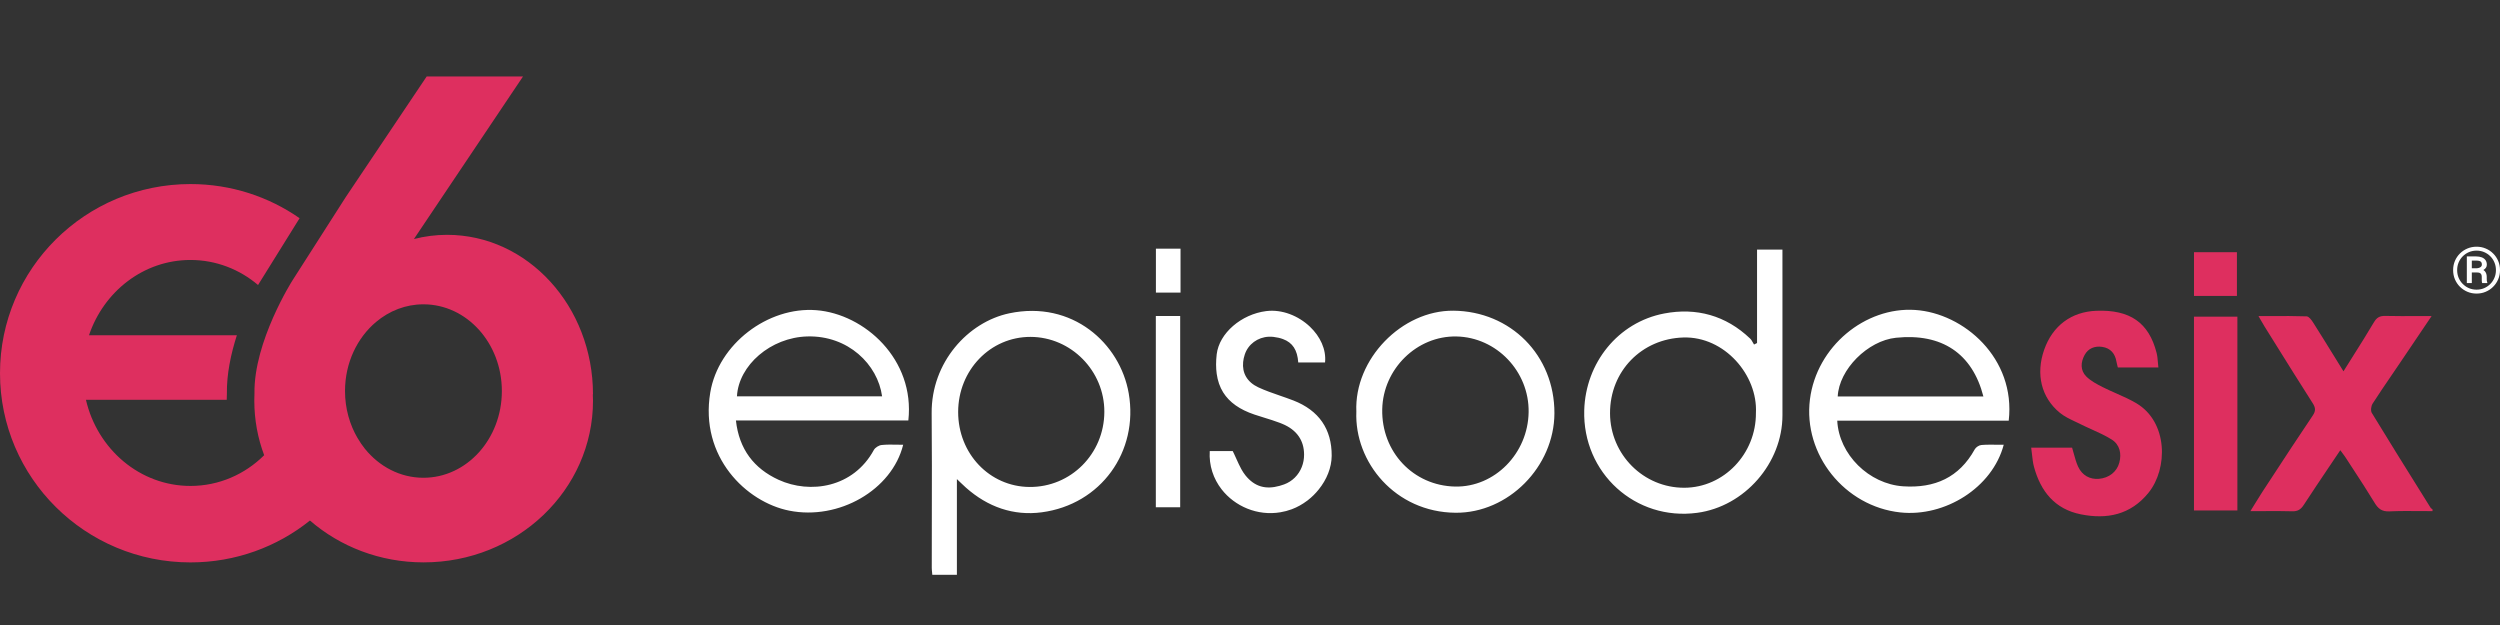
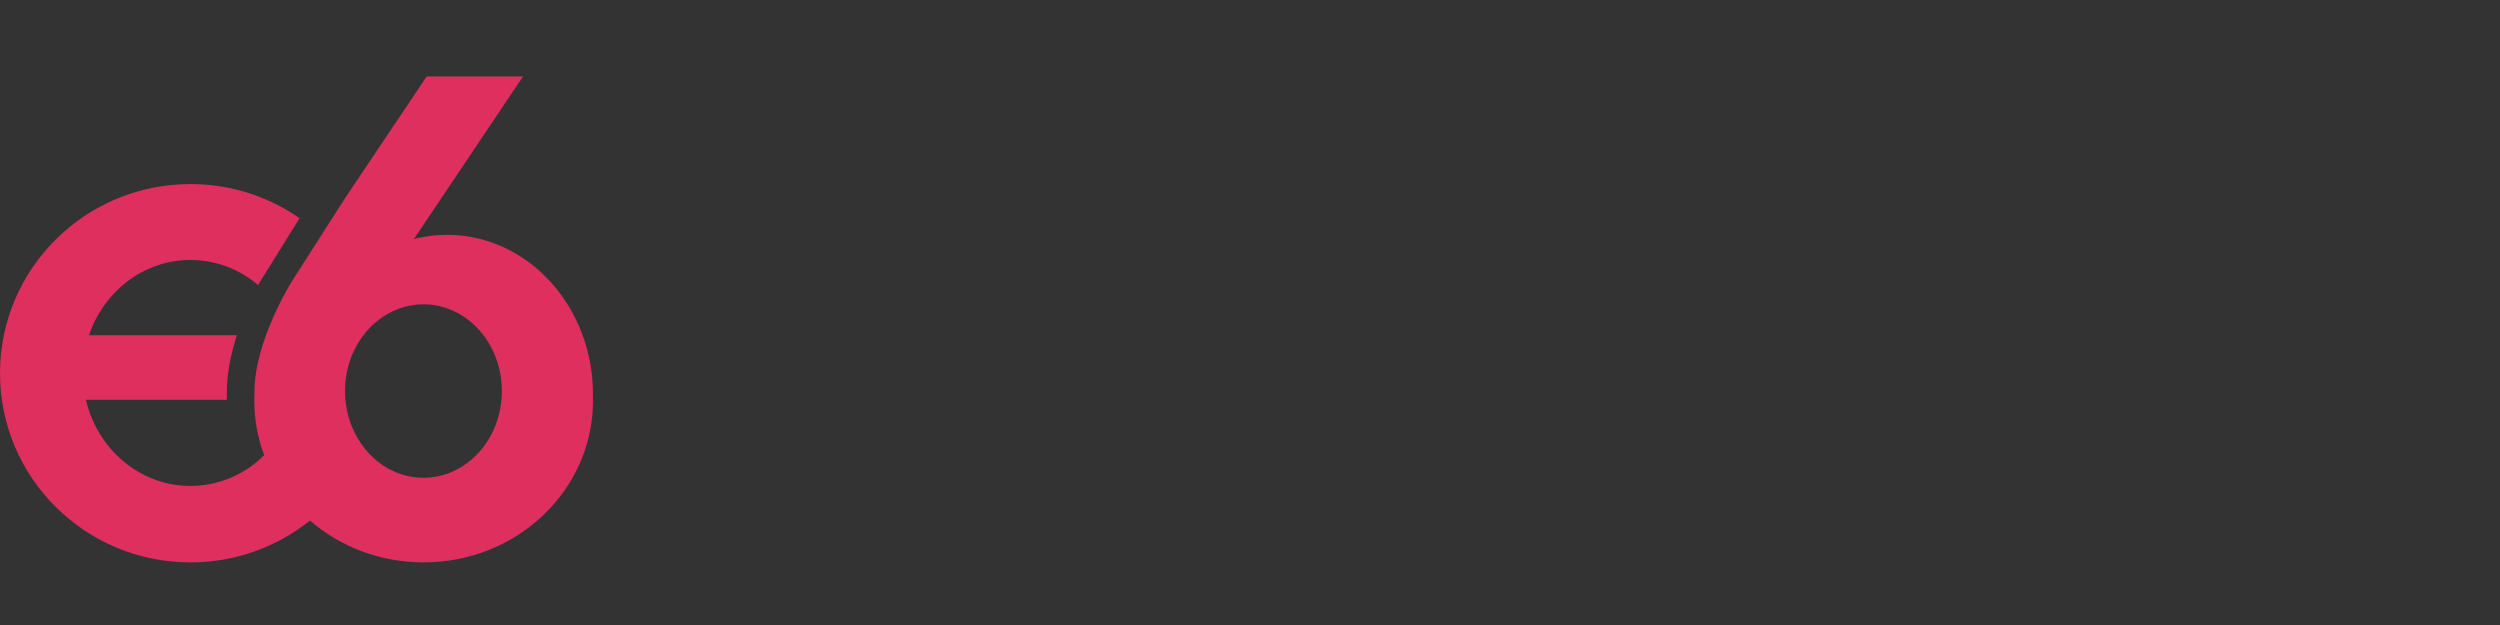
<svg xmlns="http://www.w3.org/2000/svg" width="160" height="40" viewBox="0 0 160 40" fill="none">
  <rect x="0" y="0" width="160" height="40" fill="#333333" stroke="none" />
-   <path d="M158.551 17.439H158.099L158.094 17.171H158.464C158.532 17.171 158.594 17.162 158.65 17.145C158.708 17.127 158.754 17.101 158.787 17.067C158.823 17.032 158.84 16.989 158.84 16.938C158.84 16.873 158.828 16.821 158.804 16.784C158.782 16.746 158.743 16.72 158.688 16.703C158.635 16.686 158.562 16.677 158.47 16.677H158.196V18.115H157.877V16.411H158.47C158.61 16.411 158.731 16.431 158.834 16.471C158.937 16.511 159.016 16.57 159.073 16.649C159.129 16.728 159.157 16.825 159.157 16.94C159.157 17.012 159.139 17.076 159.102 17.131C159.067 17.186 159.015 17.233 158.946 17.273C158.878 17.312 158.794 17.344 158.694 17.369C158.69 17.369 158.685 17.374 158.68 17.383C158.675 17.393 158.671 17.397 158.667 17.397C158.643 17.411 158.627 17.421 158.62 17.427C158.615 17.433 158.608 17.436 158.601 17.438C158.596 17.439 158.579 17.439 158.551 17.439ZM158.53 17.439L158.574 17.209C158.795 17.209 158.946 17.257 159.028 17.353C159.11 17.448 159.151 17.569 159.151 17.716V17.828C159.151 17.878 159.153 17.925 159.157 17.971C159.163 18.015 159.173 18.052 159.187 18.083V18.115H158.859C158.845 18.081 158.837 18.031 158.834 17.967C158.832 17.903 158.832 17.856 158.832 17.826V17.718C158.832 17.623 158.808 17.553 158.762 17.508C158.717 17.462 158.639 17.439 158.53 17.439ZM157.258 17.287C157.258 17.463 157.289 17.628 157.353 17.78C157.418 17.931 157.507 18.064 157.621 18.177C157.735 18.291 157.867 18.38 158.016 18.444C158.167 18.507 158.328 18.538 158.5 18.538C158.672 18.538 158.832 18.507 158.982 18.444C159.131 18.38 159.263 18.291 159.377 18.177C159.491 18.064 159.58 17.931 159.643 17.78C159.708 17.628 159.74 17.463 159.74 17.287C159.74 17.111 159.708 16.947 159.643 16.796C159.58 16.643 159.491 16.511 159.377 16.399C159.263 16.285 159.131 16.197 158.982 16.134C158.832 16.071 158.672 16.04 158.5 16.04C158.328 16.04 158.167 16.071 158.016 16.134C157.867 16.197 157.735 16.285 157.621 16.399C157.507 16.511 157.418 16.643 157.353 16.796C157.289 16.947 157.258 17.111 157.258 17.287ZM157 17.287C157 17.075 157.039 16.877 157.116 16.695C157.194 16.514 157.301 16.355 157.439 16.22C157.577 16.084 157.737 15.978 157.917 15.903C158.099 15.827 158.293 15.789 158.5 15.789C158.707 15.789 158.901 15.827 159.081 15.903C159.263 15.978 159.422 16.084 159.558 16.22C159.696 16.355 159.804 16.514 159.882 16.695C159.961 16.877 160 17.075 160 17.287C160 17.5 159.961 17.697 159.882 17.879C159.804 18.061 159.696 18.22 159.558 18.356C159.422 18.492 159.263 18.599 159.081 18.675C158.901 18.751 158.707 18.789 158.5 18.789C158.293 18.789 158.099 18.751 157.917 18.675C157.737 18.599 157.577 18.492 157.439 18.356C157.301 18.22 157.194 18.061 157.116 17.879C157.039 17.697 157 17.5 157 17.287Z" fill="white" />
-   <path fill-rule="evenodd" clip-rule="evenodd" d="M140.416 16.14H143.163V18.94H140.416V16.14ZM143.192 32.67H140.414V20.265H143.192V32.67ZM155.556 32.494L155.028 31.647C153.944 29.912 152.861 28.176 151.797 26.429C151.71 26.288 151.749 25.987 151.846 25.834C152.257 25.194 152.686 24.567 153.114 23.939C153.287 23.686 153.459 23.434 153.63 23.18C154.064 22.539 154.497 21.896 154.948 21.228C155.168 20.901 155.392 20.569 155.623 20.227C155.318 20.227 155.023 20.228 154.733 20.229C154.015 20.232 153.336 20.234 152.658 20.219C152.314 20.212 152.116 20.312 151.934 20.62C151.497 21.357 151.04 22.083 150.569 22.83L150.569 22.83L150.569 22.83C150.375 23.137 150.18 23.448 149.982 23.764C149.8 23.47 149.622 23.181 149.446 22.896L149.446 22.896C148.97 22.126 148.512 21.384 148.045 20.648C147.943 20.485 147.772 20.253 147.627 20.247C146.878 20.221 146.129 20.224 145.344 20.227C145.082 20.228 144.815 20.229 144.543 20.229C144.605 20.335 144.658 20.428 144.706 20.513L144.707 20.513L144.707 20.513C144.795 20.668 144.867 20.794 144.944 20.917C145.149 21.246 145.354 21.574 145.559 21.902L145.56 21.903L145.56 21.904C146.371 23.205 147.183 24.506 148.009 25.799C148.201 26.099 148.218 26.296 148.009 26.605C147.096 27.956 146.204 29.321 145.312 30.686L145.31 30.688C145.13 30.964 144.95 31.24 144.769 31.515C144.609 31.761 144.456 32.012 144.291 32.281L144.291 32.281C144.206 32.42 144.119 32.563 144.025 32.714C144.309 32.714 144.583 32.712 144.852 32.711C145.495 32.707 146.101 32.703 146.707 32.722C147.062 32.733 147.256 32.598 147.441 32.314C147.982 31.484 148.535 30.662 149.097 29.827L149.097 29.826L149.098 29.826C149.323 29.491 149.55 29.154 149.778 28.814C149.815 28.864 149.851 28.912 149.886 28.957C149.962 29.058 150.032 29.149 150.095 29.246C150.256 29.496 150.42 29.745 150.583 29.995L150.583 29.995C151.055 30.718 151.528 31.442 151.975 32.18C152.207 32.567 152.453 32.749 152.926 32.728C153.57 32.698 154.217 32.703 154.863 32.708C155.136 32.71 155.409 32.712 155.681 32.712V32.598C155.668 32.588 155.654 32.578 155.64 32.568C155.608 32.547 155.575 32.525 155.556 32.494ZM133.522 24.094C133.809 24.381 134.195 24.584 134.563 24.771C134.851 24.917 135.148 25.048 135.444 25.179C135.879 25.372 136.314 25.564 136.72 25.804C138.755 27.003 138.762 29.99 137.498 31.545C136.356 32.95 134.847 33.254 133.166 32.916C131.506 32.581 130.602 31.446 130.177 29.883C130.107 29.628 130.078 29.361 130.047 29.074C130.032 28.937 130.017 28.796 129.996 28.649H132.613C132.654 28.782 132.69 28.913 132.725 29.042C132.803 29.326 132.878 29.601 132.995 29.857C133.253 30.426 133.76 30.696 134.332 30.645C134.965 30.591 135.472 30.21 135.635 29.614C135.793 29.031 135.663 28.458 135.159 28.137C134.755 27.881 134.315 27.682 133.875 27.484C133.639 27.377 133.402 27.271 133.171 27.155C133.062 27.101 132.951 27.048 132.839 26.996C132.483 26.828 132.124 26.659 131.828 26.417C130.632 25.436 130.285 23.932 130.825 22.388C131.364 20.848 132.566 19.95 134.167 19.89C136.319 19.809 137.528 20.647 138.022 22.585C138.072 22.78 138.089 22.983 138.106 23.199C138.115 23.303 138.123 23.409 138.136 23.518H135.541C135.533 23.482 135.523 23.445 135.513 23.407C135.492 23.326 135.469 23.241 135.455 23.156C135.368 22.629 135.077 22.281 134.54 22.2C134.066 22.128 133.648 22.292 133.416 22.716C133.163 23.179 133.127 23.701 133.522 24.094Z" fill="#DE2F5F" />
-   <path fill-rule="evenodd" clip-rule="evenodd" d="M73.978 15.915V18.726H75.553H75.554V15.915H73.978ZM73.973 32.465H73.974H75.532V20.224H73.973V32.465ZM112.451 15.973H114.076V16.512L114.077 17.948C114.078 20.824 114.08 23.7 114.077 26.577C114.077 29.642 111.655 32.412 108.623 32.82C104.672 33.353 101.275 30.271 101.391 26.256C101.478 23.228 103.548 20.628 106.508 20.063C108.561 19.671 110.455 20.185 112.008 21.668C112.081 21.736 112.131 21.827 112.181 21.918L112.181 21.918C112.206 21.963 112.23 22.008 112.258 22.05L112.451 21.954V15.973ZM107.8 31.216C110.327 31.206 112.394 29.045 112.379 26.428C112.502 24.01 110.37 21.521 107.736 21.599C105.081 21.676 103.03 23.741 103.042 26.459C103.055 29.095 105.187 31.226 107.8 31.216ZM115.836 25.56C116.265 22.168 119.377 19.627 122.567 19.837C125.686 20.041 129.018 22.931 128.558 26.924H117.584C117.692 29.092 119.621 30.98 121.806 31.124C123.819 31.256 125.386 30.564 126.385 28.755C126.459 28.621 126.66 28.491 126.81 28.48C127.15 28.453 127.492 28.458 127.84 28.462C127.972 28.464 128.104 28.465 128.238 28.465C127.513 31.21 124.48 33.101 121.62 32.795C118.058 32.413 115.39 29.088 115.836 25.56ZM121.344 21.616C119.533 21.803 117.696 23.646 117.614 25.373H126.937C126.227 22.609 124.269 21.315 121.344 21.616ZM93.013 19.885C89.725 19.854 86.662 22.979 86.806 26.344C86.674 29.581 89.3 32.785 93.155 32.816C96.529 32.845 99.473 29.871 99.483 26.446C99.493 22.738 96.679 19.918 93.013 19.884V19.885ZM93.132 31.14C90.45 31.088 88.404 28.919 88.463 26.189C88.517 23.607 90.684 21.483 93.212 21.534C95.782 21.584 97.873 23.776 97.832 26.376C97.792 29.024 95.657 31.188 93.131 31.14H93.132ZM81.919 25.322L81.919 25.322C81.45 25.16 80.982 24.998 80.534 24.79C79.811 24.453 79.49 23.867 79.561 23.167C79.576 23.015 79.609 22.858 79.663 22.696C79.879 22.026 80.497 21.58 81.205 21.55C81.302 21.546 81.4 21.55 81.501 21.561C81.731 21.588 81.933 21.635 82.11 21.701C82.728 21.929 83.033 22.4 83.088 23.198H84.803C84.889 22.355 84.486 21.527 83.837 20.91C83.101 20.21 82.05 19.783 81.037 19.91C79.448 20.111 78.028 21.318 77.868 22.679C77.816 23.13 77.817 23.54 77.868 23.916C77.93 24.368 78.067 24.768 78.284 25.115C78.682 25.751 79.344 26.216 80.285 26.532C80.494 26.603 80.706 26.668 80.917 26.733C81.251 26.836 81.585 26.939 81.91 27.063L81.947 27.078L81.947 27.078L81.947 27.078L81.947 27.078C81.988 27.094 82.028 27.11 82.069 27.127C82.526 27.316 82.888 27.584 83.128 27.939C83.341 28.252 83.46 28.634 83.461 29.092C83.463 29.373 83.411 29.642 83.316 29.884C83.113 30.401 82.711 30.808 82.183 31.002C82.084 31.038 81.987 31.068 81.893 31.095C81.009 31.341 80.298 31.157 79.708 30.423C79.609 30.3 79.523 30.165 79.445 30.024C79.332 29.82 79.233 29.601 79.132 29.377L79.132 29.377C79.084 29.271 79.036 29.164 78.986 29.056C78.976 29.036 78.966 29.016 78.956 28.995L78.956 28.994C78.936 28.952 78.915 28.911 78.894 28.869H77.424C77.365 29.8 77.662 30.645 78.18 31.314C79.03 32.408 80.478 33.032 81.945 32.786C82.189 32.746 82.435 32.681 82.679 32.59C83.027 32.459 83.355 32.274 83.652 32.051L83.687 32.026L83.709 32.008C83.966 31.808 84.197 31.578 84.397 31.328C84.909 30.694 85.223 29.928 85.228 29.173C85.238 27.466 84.413 26.266 82.774 25.629C82.492 25.52 82.205 25.421 81.919 25.322ZM59.626 26.445C59.596 23.196 61.951 20.608 64.593 20.052V20.052C68.629 19.204 71.686 21.976 72.239 25.176C72.882 28.907 70.453 32.285 66.676 32.787C64.855 33.029 63.21 32.441 61.822 31.21C61.715 31.117 61.613 31.019 61.469 30.88L61.469 30.88C61.403 30.817 61.329 30.745 61.241 30.662V36.789H59.667C59.663 36.735 59.658 36.682 59.653 36.63C59.643 36.531 59.633 36.436 59.633 36.34C59.633 35.275 59.635 34.21 59.637 33.145L59.637 33.144C59.642 30.91 59.646 28.677 59.626 26.445ZM61.322 26.366C61.321 29.033 63.331 31.146 65.888 31.166C68.532 31.187 70.667 29.047 70.678 26.364C70.69 23.739 68.552 21.567 65.952 21.561C63.38 21.556 61.324 23.69 61.322 26.366ZM52.244 19.852C49.146 19.611 45.974 22.022 45.458 25.115C44.767 29.246 47.762 32.135 50.511 32.682C53.678 33.313 57.083 31.366 57.803 28.465C57.669 28.465 57.535 28.462 57.402 28.459H57.402C57.073 28.453 56.749 28.447 56.427 28.48C56.248 28.497 56.01 28.644 55.925 28.8C54.611 31.216 51.847 31.631 49.829 30.707C48.257 29.986 47.3 28.751 47.099 26.91H58.134C58.569 22.998 55.322 20.091 52.244 19.852ZM47.165 25.364C47.272 23.375 49.325 21.595 51.667 21.532C54.279 21.461 56.174 23.32 56.454 25.364H47.165Z" fill="white" />
  <path fill-rule="evenodd" clip-rule="evenodd" d="M28.61 15.029C27.882 15.029 27.172 15.124 26.492 15.297L33.473 4.894H27.308L22.125 12.619L18.715 17.951C18.715 17.951 16.232 21.857 16.286 25.18C16.283 25.314 16.277 25.448 16.276 25.584V25.645C16.276 26.869 16.498 28.045 16.907 29.134C15.675 30.355 14.015 31.1 12.191 31.1C8.95 31.1 6.233 28.749 5.499 25.586H14.511V25.574C14.513 25.442 14.517 25.315 14.521 25.2C14.502 23.945 14.778 22.643 15.159 21.458H5.695C6.641 18.652 9.191 16.638 12.19 16.638C13.827 16.638 15.333 17.238 16.515 18.24L19.174 13.965C17.195 12.587 14.788 11.78 12.19 11.78C5.457 11.78 0 17.2 0 23.886C0 30.574 5.457 35.994 12.19 35.994C15.085 35.994 17.746 34.99 19.837 33.314C21.759 34.978 24.311 35.992 27.112 35.992C33.099 35.992 37.952 31.36 37.952 25.645C37.952 25.508 37.946 25.372 37.94 25.238H37.951C37.951 19.599 33.769 15.029 28.61 15.029ZM27.1 30.577C25.613 30.577 24.276 29.861 23.355 28.723C23.187 28.511 23.03 28.286 22.893 28.048H22.891C22.379 27.178 22.081 26.141 22.081 25.026C22.081 23.221 22.861 21.618 24.068 20.605C24.91 19.897 25.959 19.476 27.1 19.476C29.872 19.476 32.119 21.961 32.119 25.026C32.119 28.092 29.872 30.577 27.1 30.577Z" fill="#DE2F5F" />
</svg>